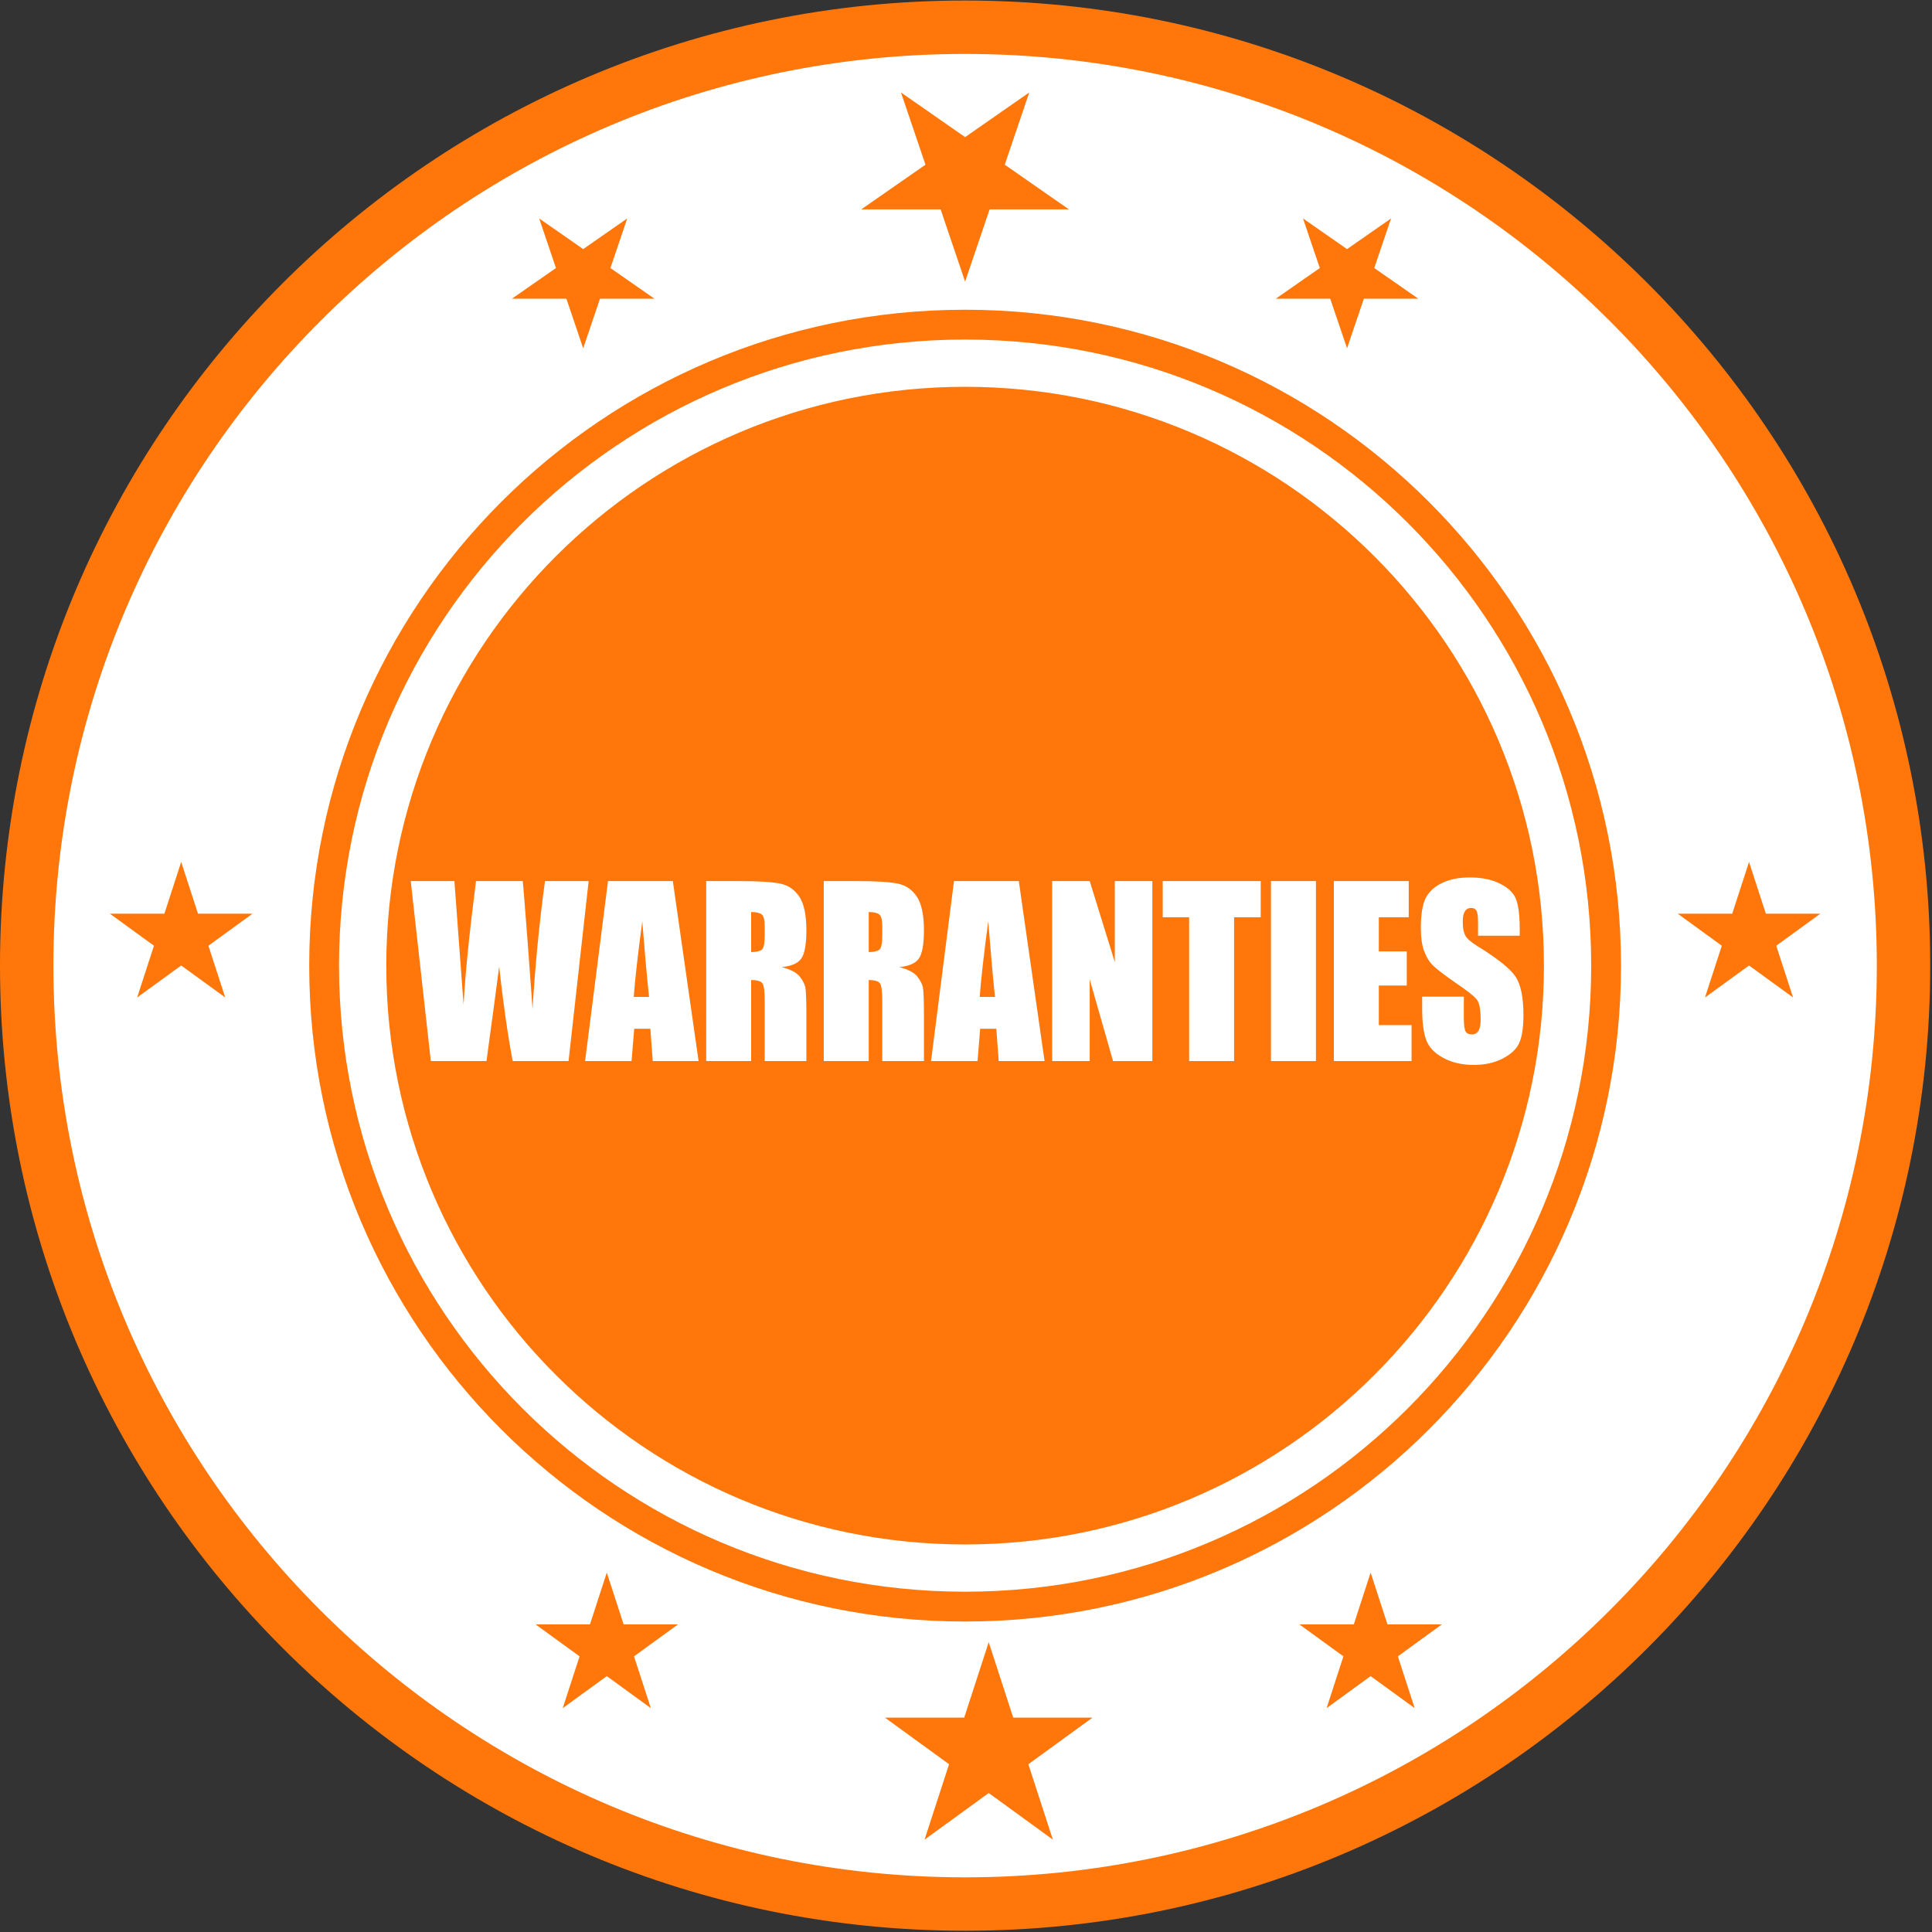
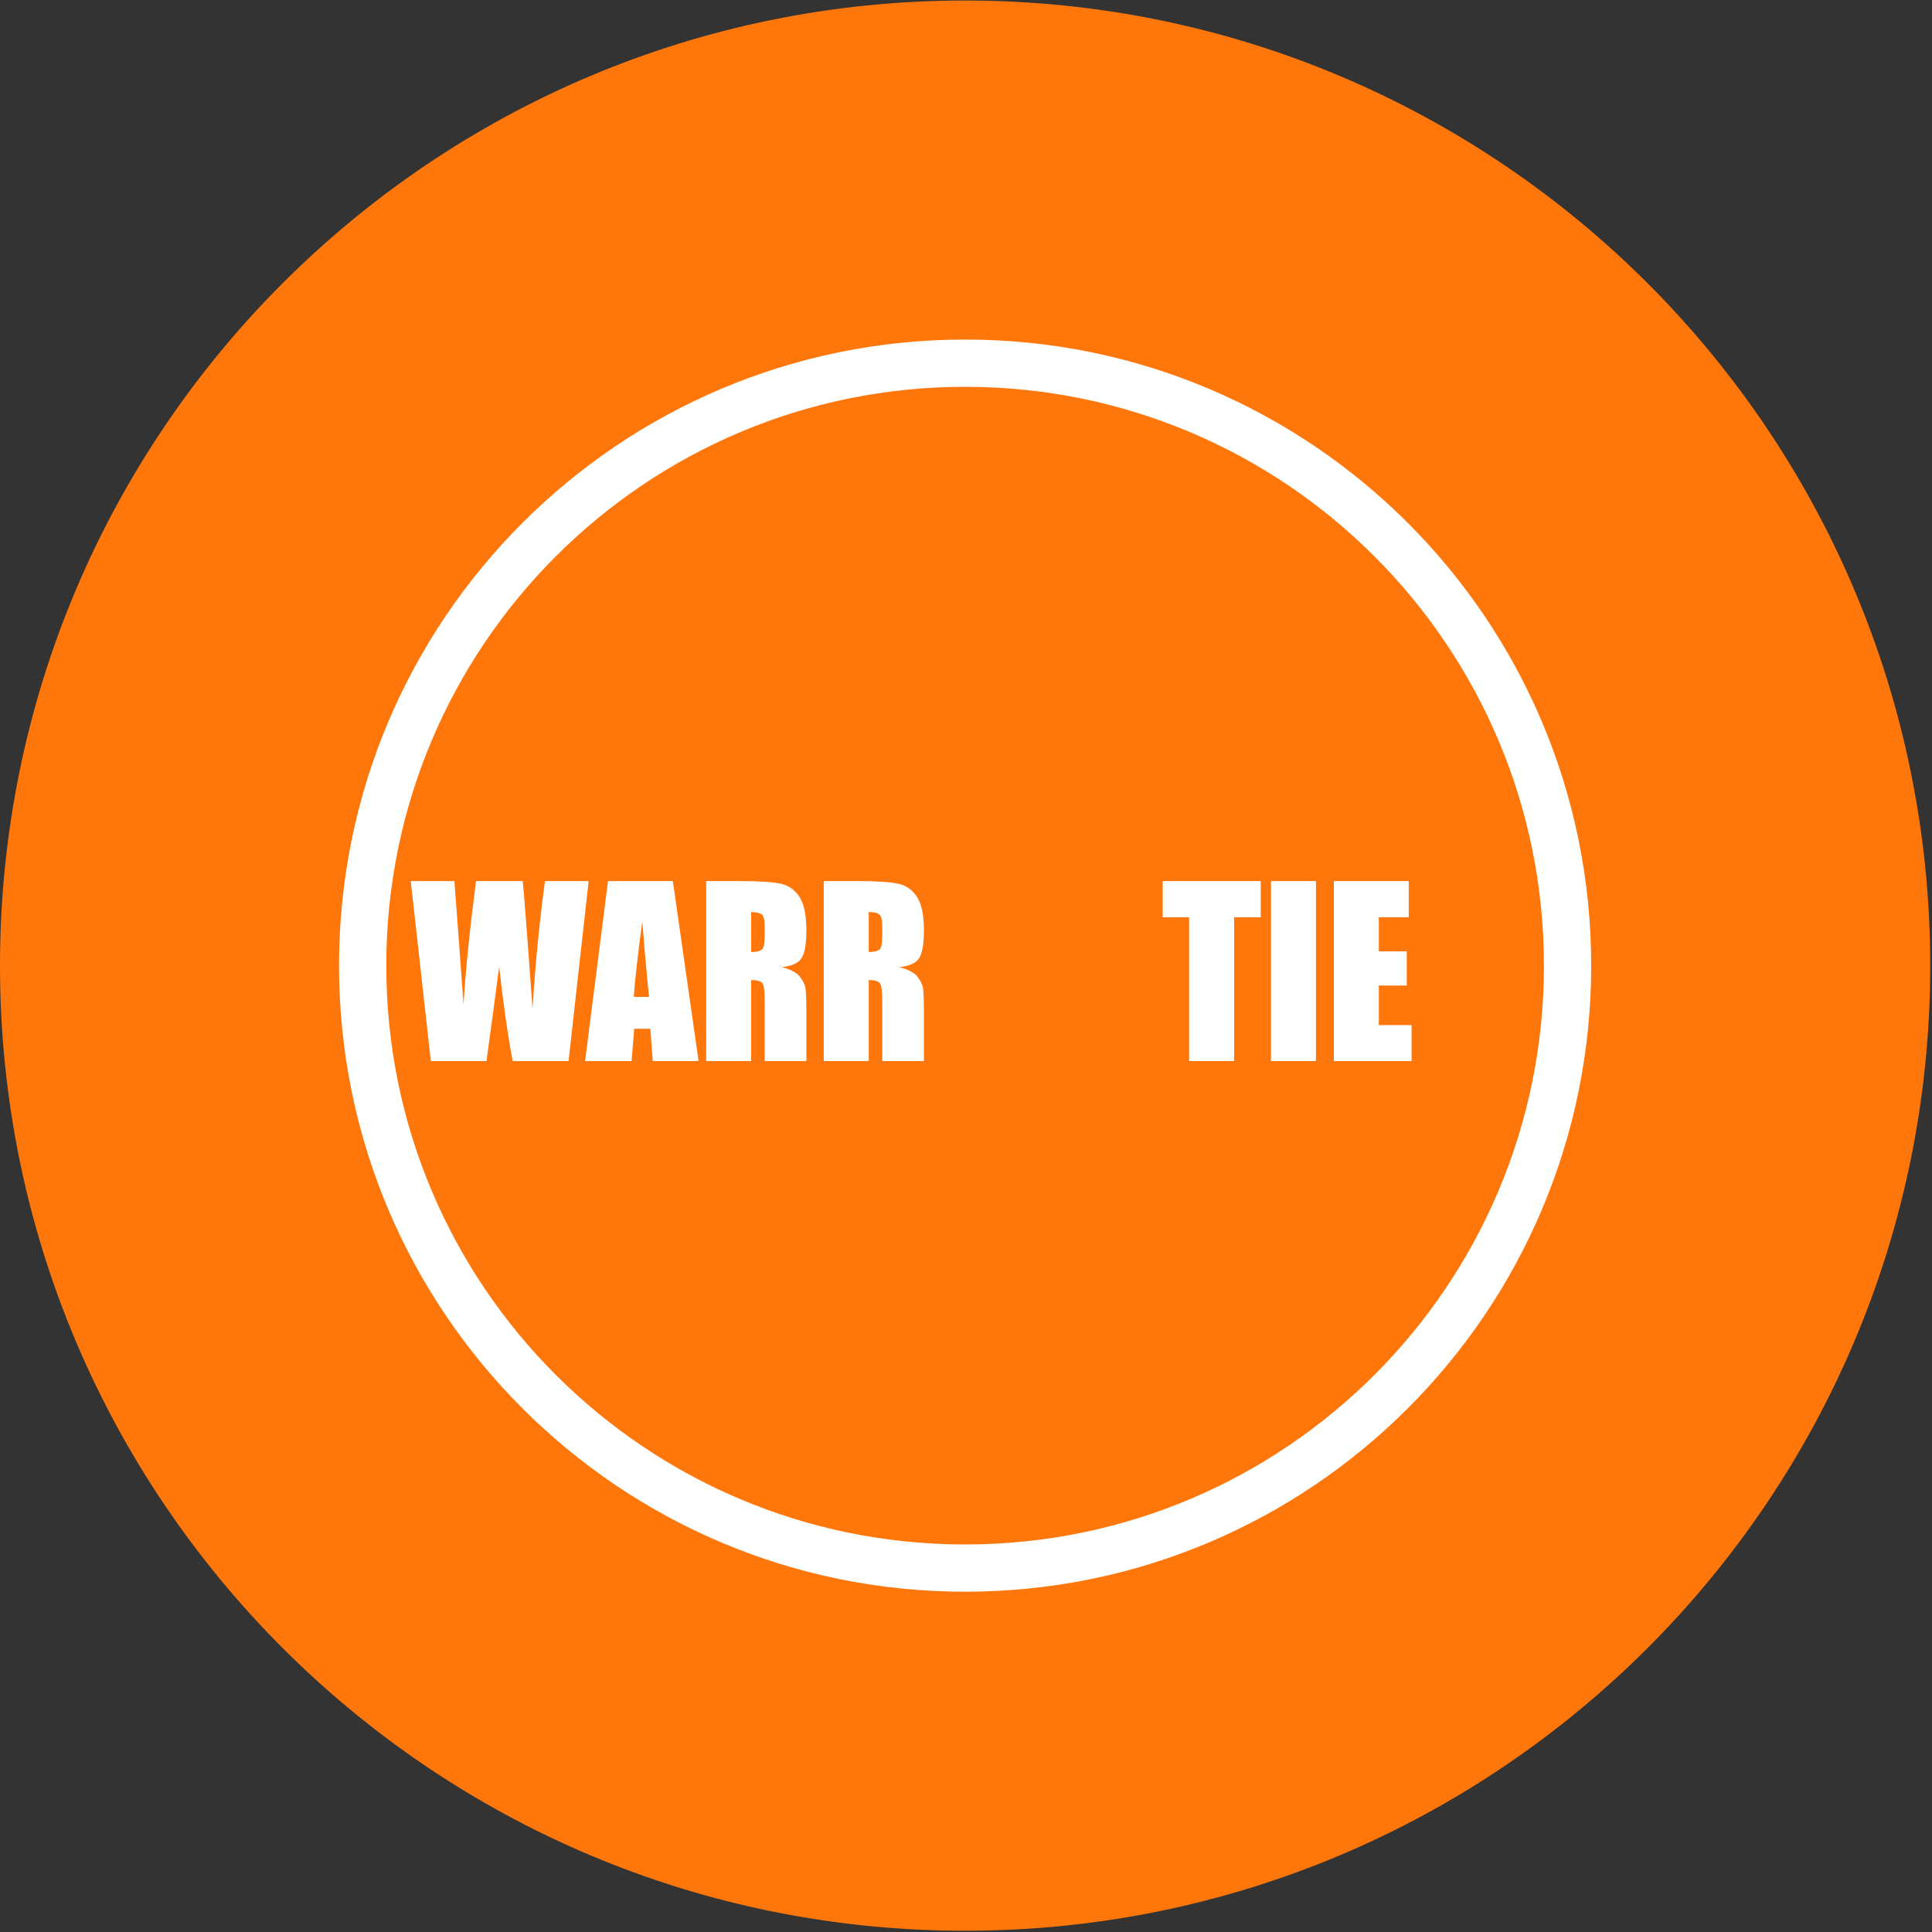
<svg xmlns="http://www.w3.org/2000/svg" width="100%" height="100%" viewBox="0 0 815 815" version="1.1" xml:space="preserve" style="fill-rule:evenodd;clip-rule:evenodd;stroke-linejoin:round;stroke-miterlimit:2;">
  <rect x="0" y="0" width="815" height="815" fill="#333333" stroke="none" />
  <g transform="matrix(1,0,0,1,-1.45e-07,-0.003)">
    <g transform="matrix(4.167,0,0,4.167,-0.425,-2802.64)">
      <path d="M195.507,770.336C195.507,824.295 151.764,868.038 97.804,868.038C43.845,868.038 0.102,824.295 0.102,770.336C0.102,716.375 43.845,672.633 97.804,672.633C151.764,672.633 195.507,716.375 195.507,770.336Z" style="fill:rgb(255,119,11);fill-rule:nonzero;" />
-       <path d="M190.1,770.335C190.1,821.309 148.777,862.631 97.804,862.631C46.831,862.631 5.509,821.309 5.509,770.335C5.509,719.362 46.831,678.04 97.804,678.04C148.777,678.04 190.1,719.362 190.1,770.335Z" style="fill:white;fill-rule:nonzero;" />
      <path d="M164.204,770.336C164.204,807.008 134.476,836.735 97.804,836.735C61.133,836.735 31.405,807.008 31.405,770.336C31.405,733.665 61.133,703.936 97.804,703.936C134.476,703.936 164.204,733.665 164.204,770.336Z" style="fill:rgb(255,119,11);fill-rule:nonzero;" />
      <path d="M161.185,770.336C161.185,805.34 132.809,833.715 97.804,833.715C62.799,833.715 34.424,805.34 34.424,770.336C34.424,735.331 62.799,706.955 97.804,706.955C132.809,706.955 161.185,735.331 161.185,770.336Z" style="fill:white;fill-rule:nonzero;" />
      <path d="M156.522,770.336C156.522,802.765 130.233,829.053 97.804,829.053C65.375,829.053 39.087,802.765 39.087,770.336C39.087,737.907 65.375,711.618 97.804,711.618C130.233,711.618 156.522,737.907 156.522,770.336Z" style="fill:rgb(255,119,11);fill-rule:nonzero;stroke:white;stroke-width:0.24px;" />
      <g transform="matrix(0.543,0,0,0.566,41.684,779.996)">
        <g transform="matrix(40.695,0,0,40.695,0,0)">
          <path d="M0.815,-0.791L0.723,0L0.467,0C0.443,-0.121 0.423,-0.26 0.405,-0.415C0.396,-0.348 0.377,-0.21 0.347,0L0.092,0L0,-0.791L0.2,-0.791L0.242,-0.248C0.25,-0.386 0.269,-0.567 0.299,-0.791L0.513,-0.791C0.516,-0.767 0.523,-0.68 0.535,-0.53L0.558,-0.229C0.57,-0.42 0.589,-0.608 0.615,-0.791L0.815,-0.791Z" style="fill:white;fill-rule:nonzero;" />
        </g>
        <g transform="matrix(40.695,0,0,40.695,32.747,0)">
          <path d="M0.396,-0.791L0.514,0L0.304,0L0.293,-0.142L0.219,-0.142L0.207,0L-0.006,0L0.099,-0.791L0.396,-0.791ZM0.287,-0.282C0.277,-0.372 0.267,-0.482 0.256,-0.614C0.235,-0.463 0.222,-0.352 0.217,-0.282L0.287,-0.282Z" style="fill:white;fill-rule:nonzero;" />
        </g>
        <g transform="matrix(40.695,0,0,40.695,53.413,0)">
          <path d="M0.041,-0.791L0.187,-0.791C0.284,-0.791 0.349,-0.787 0.384,-0.779C0.418,-0.772 0.446,-0.753 0.468,-0.722C0.489,-0.691 0.5,-0.642 0.5,-0.575C0.5,-0.513 0.492,-0.472 0.477,-0.451C0.462,-0.43 0.432,-0.417 0.387,-0.413C0.427,-0.403 0.455,-0.389 0.469,-0.372C0.483,-0.355 0.491,-0.34 0.495,-0.325C0.498,-0.311 0.5,-0.272 0.5,-0.208L0.5,0L0.309,0L0.309,-0.263C0.309,-0.305 0.306,-0.331 0.299,-0.341C0.292,-0.351 0.275,-0.356 0.247,-0.356L0.247,0L0.041,0L0.041,-0.791ZM0.247,-0.655L0.247,-0.479C0.27,-0.479 0.286,-0.483 0.295,-0.489C0.304,-0.495 0.309,-0.516 0.309,-0.551L0.309,-0.594C0.309,-0.619 0.305,-0.636 0.296,-0.644C0.287,-0.651 0.27,-0.655 0.247,-0.655Z" style="fill:white;fill-rule:nonzero;" />
        </g>
        <g transform="matrix(40.695,0,0,40.695,75.33,0)">
          <path d="M0.041,-0.791L0.187,-0.791C0.284,-0.791 0.349,-0.787 0.384,-0.779C0.418,-0.772 0.446,-0.753 0.468,-0.722C0.489,-0.691 0.5,-0.642 0.5,-0.575C0.5,-0.513 0.492,-0.472 0.477,-0.451C0.462,-0.43 0.432,-0.417 0.387,-0.413C0.427,-0.403 0.455,-0.389 0.469,-0.372C0.483,-0.355 0.491,-0.34 0.495,-0.325C0.498,-0.311 0.5,-0.272 0.5,-0.208L0.5,0L0.309,0L0.309,-0.263C0.309,-0.305 0.306,-0.331 0.299,-0.341C0.292,-0.351 0.275,-0.356 0.247,-0.356L0.247,0L0.041,0L0.041,-0.791ZM0.247,-0.655L0.247,-0.479C0.27,-0.479 0.286,-0.483 0.295,-0.489C0.304,-0.495 0.309,-0.516 0.309,-0.551L0.309,-0.594C0.309,-0.619 0.305,-0.636 0.296,-0.644C0.287,-0.651 0.27,-0.655 0.247,-0.655Z" style="fill:white;fill-rule:nonzero;" />
        </g>
        <g transform="matrix(40.695,0,0,40.695,97.247,0)">
-           <path d="M0.396,-0.791L0.514,0L0.304,0L0.293,-0.142L0.219,-0.142L0.207,0L-0.006,0L0.099,-0.791L0.396,-0.791ZM0.287,-0.282C0.277,-0.372 0.267,-0.482 0.256,-0.614C0.235,-0.463 0.222,-0.352 0.217,-0.282L0.287,-0.282Z" style="fill:white;fill-rule:nonzero;" />
-         </g>
+           </g>
        <g transform="matrix(40.695,0,0,40.695,117.913,0)">
-           <path d="M0.5,-0.791L0.5,0L0.32,0L0.213,-0.359L0.213,0L0.041,0L0.041,-0.791L0.213,-0.791L0.328,-0.435L0.328,-0.791L0.5,-0.791Z" style="fill:white;fill-rule:nonzero;" />
-         </g>
+           </g>
        <g transform="matrix(40.695,0,0,40.695,139.949,0)">
          <path d="M0.455,-0.791L0.455,-0.632L0.333,-0.632L0.333,0L0.127,0L0.127,-0.632L0.006,-0.632L0.006,-0.791L0.455,-0.791Z" style="fill:white;fill-rule:nonzero;" />
        </g>
        <g transform="matrix(40.695,0,0,40.695,158.707,0)">
          <rect x="0.041" y="-0.791" width="0.206" height="0.791" style="fill:white;fill-rule:nonzero;" />
        </g>
        <g transform="matrix(40.695,0,0,40.695,170.431,0)">
          <path d="M0.041,-0.791L0.384,-0.791L0.384,-0.632L0.247,-0.632L0.247,-0.482L0.375,-0.482L0.375,-0.332L0.247,-0.332L0.247,-0.158L0.397,-0.158L0.397,0L0.041,0L0.041,-0.791Z" style="fill:white;fill-rule:nonzero;" />
        </g>
        <g transform="matrix(40.695,0,0,40.695,187.341,0)">
-           <path d="M0.477,-0.551L0.286,-0.551L0.286,-0.61C0.286,-0.637 0.283,-0.655 0.278,-0.662C0.273,-0.67 0.265,-0.673 0.254,-0.673C0.242,-0.673 0.232,-0.668 0.226,-0.658C0.219,-0.648 0.216,-0.633 0.216,-0.612C0.216,-0.586 0.22,-0.566 0.227,-0.553C0.234,-0.539 0.253,-0.523 0.285,-0.504C0.377,-0.45 0.434,-0.405 0.458,-0.371C0.482,-0.336 0.494,-0.28 0.494,-0.202C0.494,-0.146 0.487,-0.104 0.474,-0.078C0.461,-0.051 0.435,-0.029 0.397,-0.01C0.36,0.008 0.316,0.017 0.266,0.017C0.211,0.017 0.164,0.006 0.125,-0.015C0.086,-0.035 0.06,-0.062 0.048,-0.094C0.036,-0.126 0.03,-0.172 0.03,-0.231L0.03,-0.283L0.221,-0.283L0.221,-0.187C0.221,-0.157 0.224,-0.138 0.229,-0.13C0.235,-0.121 0.244,-0.117 0.258,-0.117C0.271,-0.117 0.282,-0.123 0.288,-0.133C0.295,-0.144 0.298,-0.16 0.298,-0.181C0.298,-0.228 0.292,-0.258 0.279,-0.272C0.266,-0.287 0.234,-0.311 0.183,-0.344C0.132,-0.378 0.098,-0.403 0.082,-0.418C0.065,-0.433 0.051,-0.454 0.04,-0.481C0.029,-0.508 0.024,-0.543 0.024,-0.585C0.024,-0.646 0.032,-0.69 0.047,-0.718C0.063,-0.746 0.088,-0.768 0.122,-0.783C0.157,-0.799 0.198,-0.807 0.247,-0.807C0.3,-0.807 0.346,-0.799 0.384,-0.781C0.421,-0.764 0.446,-0.742 0.458,-0.716C0.47,-0.69 0.477,-0.645 0.477,-0.583L0.477,-0.551Z" style="fill:white;fill-rule:nonzero;" />
-         </g>
+           </g>
      </g>
      <g transform="matrix(1,0,0,1,2.389,249.754)">
        <path d="M59.141,582.025L60.844,587.267L66.355,587.267L61.897,590.506L63.6,595.748L59.141,592.507L54.683,595.748L56.385,590.506L51.927,587.267L57.438,587.267L59.141,582.025Z" style="fill:rgb(255,119,11);fill-rule:nonzero;" />
      </g>
      <g transform="matrix(1,0,0,-0.958,-1.90735e-06,1265.42)">
-         <path d="M59.141,582.025L60.844,587.267L66.355,587.267L61.897,590.506L63.6,595.748L59.141,592.507L54.683,595.748L56.385,590.506L51.927,587.267L57.438,587.267L59.141,582.025Z" style="fill:rgb(255,119,11);fill-rule:nonzero;" />
+         <path d="M59.141,582.025L66.355,587.267L61.897,590.506L63.6,595.748L59.141,592.507L54.683,595.748L56.385,590.506L51.927,587.267L57.438,587.267L59.141,582.025Z" style="fill:rgb(255,119,11);fill-rule:nonzero;" />
      </g>
      <g transform="matrix(1,0,0,1,2.389,249.754)">
        <path d="M136.468,582.025L138.171,587.267L143.682,587.267L139.224,590.506L140.927,595.748L136.468,592.507L132.01,595.748L133.713,590.506L129.254,587.267L134.765,587.267L136.468,582.025Z" style="fill:rgb(255,119,11);fill-rule:nonzero;" />
      </g>
      <g transform="matrix(1,0,0,-0.958,-1.90735e-06,1265.42)">
        <path d="M136.468,582.025L138.171,587.267L143.682,587.267L139.224,590.506L140.927,595.748L136.468,592.507L132.01,595.748L133.713,590.506L129.254,587.267L134.765,587.267L136.468,582.025Z" style="fill:rgb(255,119,11);fill-rule:nonzero;" />
      </g>
-       <path d="M177.164,759.838L178.868,765.081L184.378,765.081L179.919,768.32L181.623,773.561L177.164,770.322L172.705,773.561L174.408,768.32L169.95,765.081L175.461,765.081L177.164,759.838Z" style="fill:rgb(255,119,11);fill-rule:nonzero;" />
      <path d="M18.445,759.838L20.148,765.081L25.66,765.081L21.2,768.32L22.904,773.561L18.445,770.322L13.986,773.561L15.689,768.32L11.231,765.081L16.742,765.081L18.445,759.838Z" style="fill:rgb(255,119,11);fill-rule:nonzero;" />
      <g transform="matrix(1,0,0,1,2.389,249.754)">
        <path d="M97.805,589.072L100.285,596.707L108.313,596.707L101.818,601.426L104.299,609.06L97.805,604.341L91.31,609.06L93.791,601.426L87.296,596.707L95.324,596.707L97.805,589.072Z" style="fill:rgb(255,119,11);fill-rule:nonzero;" />
      </g>
      <g transform="matrix(1,0,0,-0.958,-1.90735e-06,1265.42)">
        <path d="M97.805,589.072L100.285,596.707L108.313,596.707L101.818,601.426L104.299,609.06L97.805,604.341L91.31,609.06L93.791,601.426L87.296,596.707L95.324,596.707L97.805,589.072Z" style="fill:rgb(255,119,11);fill-rule:nonzero;" />
      </g>
    </g>
  </g>
</svg>